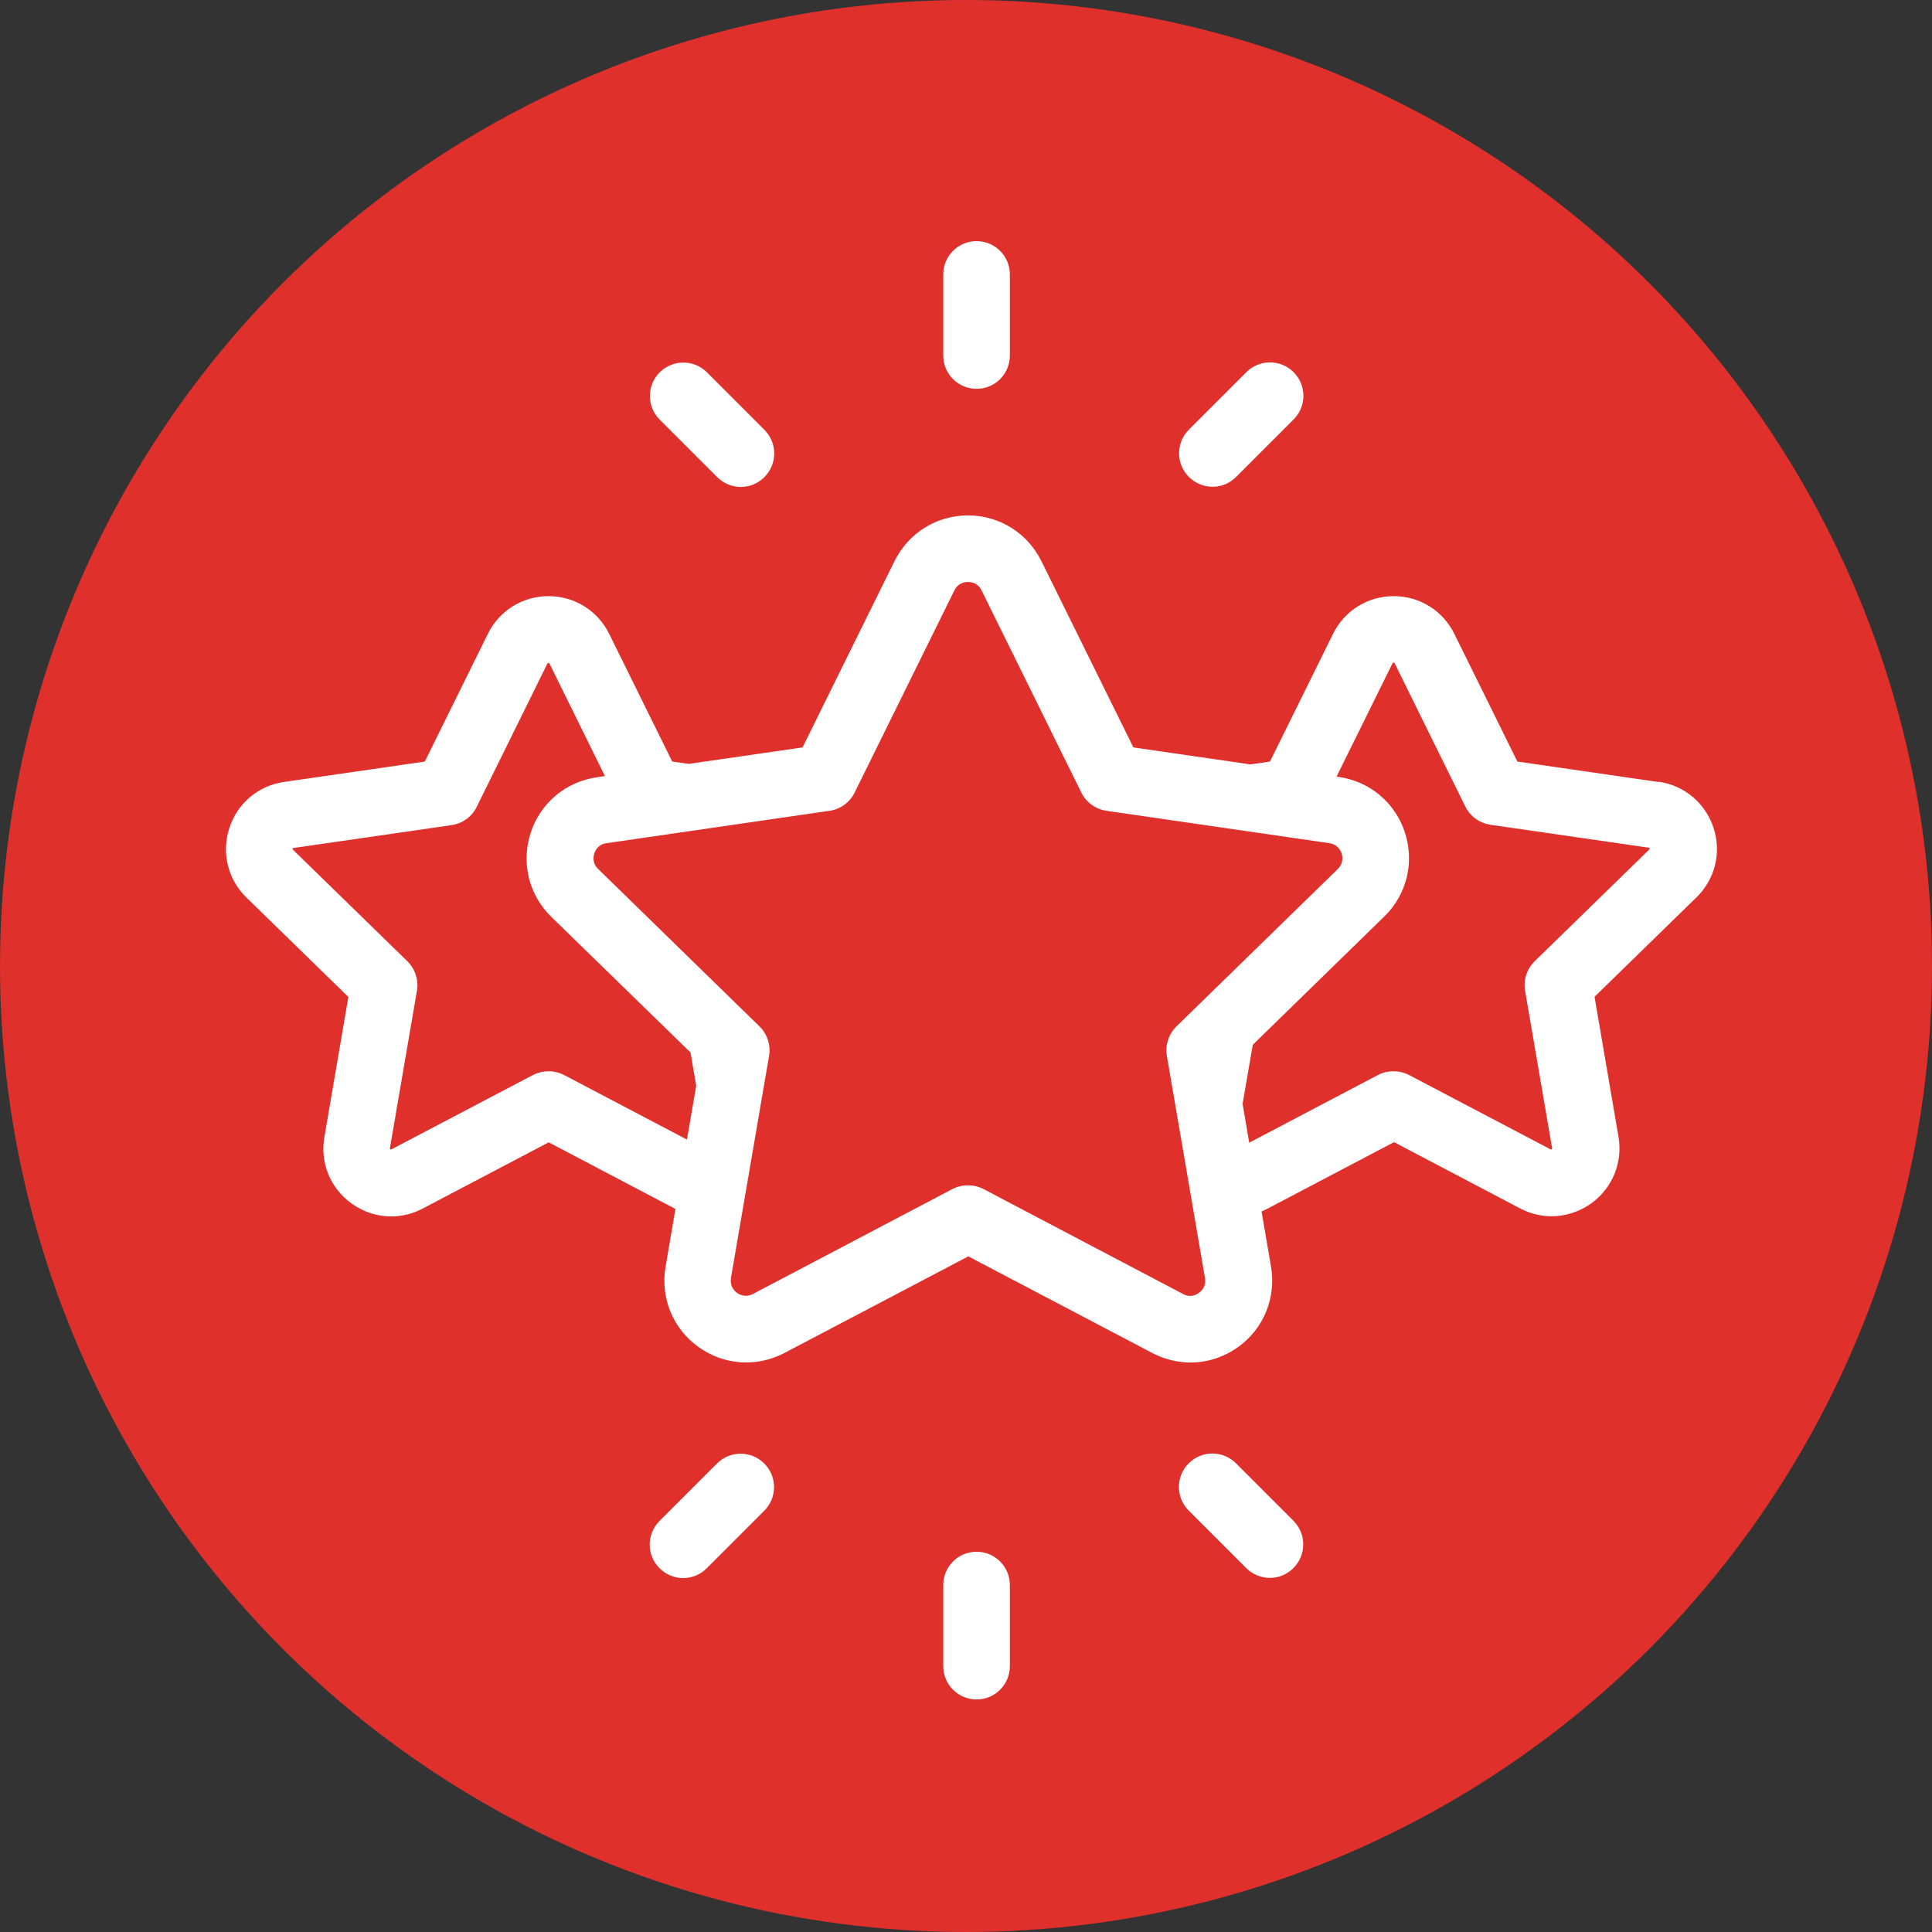
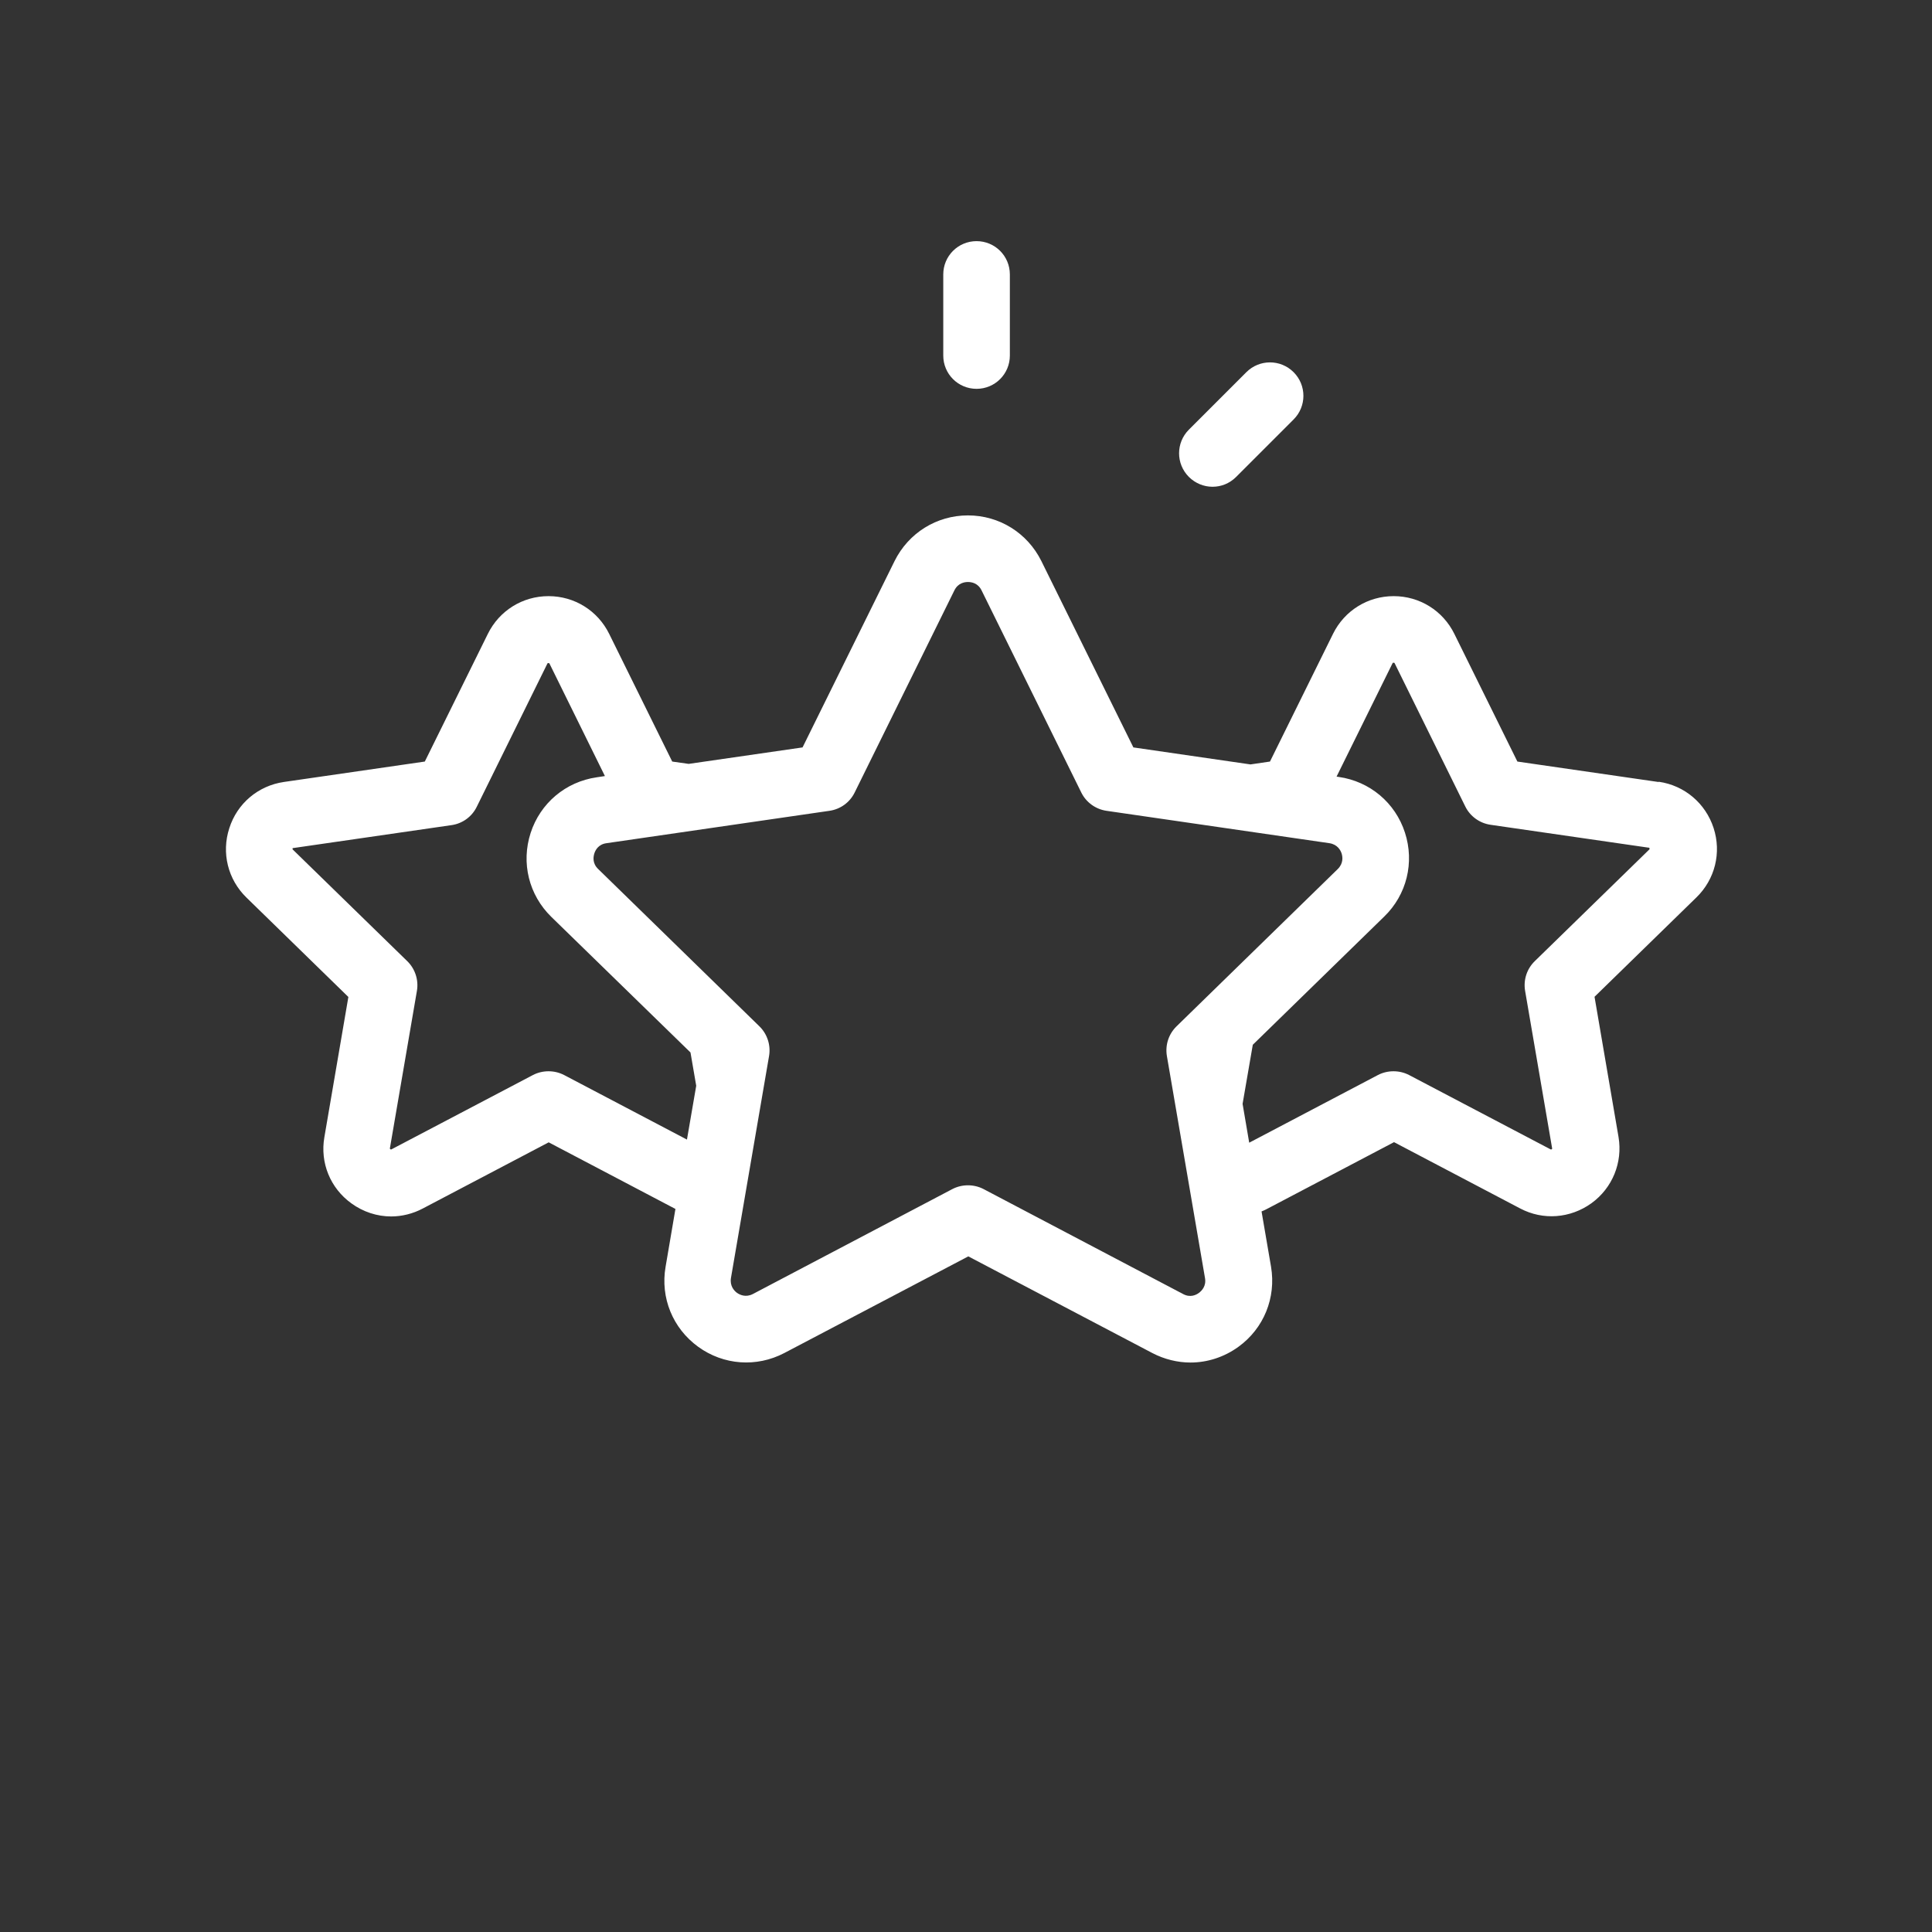
<svg xmlns="http://www.w3.org/2000/svg" id="Layer_2" viewBox="0 0 107.92 107.92">
  <rect x="0" y="0" width="107.92" height="107.92" fill="#333333" stroke="none" />
  <defs>
    <style>.cls-1{fill:#fff;}.cls-2{fill:#df302c;}</style>
  </defs>
  <g id="Text">
    <g>
-       <circle class="cls-2" cx="53.96" cy="53.96" r="53.96" />
      <g>
        <path class="cls-1" d="M92.63,43.68l-7.87-1.14-3.52-7.13c-.64-1.3-1.94-2.11-3.39-2.11s-2.75,.81-3.39,2.11l-3.52,7.13-1.09,.16-6.54-.95-5.14-10.41c-.78-1.57-2.35-2.55-4.1-2.55,0,0,0,0,0,0-1.75,0-3.32,.98-4.1,2.55l-5.14,10.41-6.36,.92-.92-.13-3.52-7.13c-.64-1.3-1.94-2.11-3.39-2.11s-2.75,.81-3.39,2.11l-3.52,7.13-7.87,1.14c-1.44,.21-2.61,1.2-3.05,2.58-.45,1.38-.08,2.87,.96,3.88l5.69,5.55-1.34,7.83c-.25,1.43,.33,2.85,1.51,3.7,.66,.48,1.44,.73,2.22,.73,.6,0,1.21-.15,1.76-.44l7.04-3.7,7.04,3.7s.02,.01,.04,.02l-.55,3.23c-.3,1.73,.4,3.44,1.82,4.47,1.42,1.03,3.26,1.16,4.81,.35l10.28-5.4,10.28,5.4c.67,.35,1.41,.53,2.13,.53,.94,0,1.88-.3,2.68-.88,1.42-1.03,2.11-2.74,1.82-4.47l-.53-3.09c.12-.05,.24-.1,.36-.17l7.04-3.7,7.04,3.7c1.28,.68,2.81,.56,3.99-.29,1.17-.85,1.75-2.27,1.51-3.7l-1.34-7.83,5.69-5.55c1.04-1.01,1.41-2.5,.96-3.88-.45-1.38-1.62-2.37-3.05-2.58Zm-54.25,19.98l-6.87-3.61c-.27-.14-.57-.21-.87-.21s-.6,.07-.87,.21l-7.9,4.15s-.03,.01-.03,.01c-.02,0-.05-.03-.06-.04,0,0,0,0,0-.03l1.51-8.8c.1-.6-.1-1.22-.54-1.65l-6.39-6.23s-.02-.02-.02-.02c0-.02,0-.06,.02-.07,0,0,0,0,.03,0l8.84-1.28c.61-.09,1.13-.47,1.4-1.02l3.95-8.01s.02-.02,.02-.02c.01,0,.06,0,.07,0,0,0,0,0,.02,.02l3.1,6.29-.46,.07c-1.73,.25-3.15,1.44-3.69,3.11-.54,1.67-.1,3.46,1.16,4.69l7.77,7.57,.32,1.86-.52,3.02Zm26.8-4.68l2.13,12.41c.08,.45-.18,.71-.34,.83s-.49,.28-.89,.06l-11.14-5.86c-.27-.14-.57-.21-.87-.21s-.6,.07-.87,.21l-11.14,5.86c-.4,.21-.73,.05-.89-.06-.16-.12-.41-.38-.34-.83l2.13-12.41c.1-.6-.1-1.22-.54-1.65l-9.01-8.79c-.33-.32-.27-.68-.21-.87,.06-.19,.23-.51,.68-.57l12.46-1.81c.61-.09,1.13-.47,1.4-1.02l5.57-11.29c.2-.41,.56-.47,.76-.47h0c.2,0,.56,.06,.76,.47l5.57,11.29c.27,.55,.8,.93,1.4,1.02l12.46,1.81c.45,.07,.62,.39,.68,.57,.06,.19,.11,.55-.21,.87l-9.01,8.79c-.44,.43-.64,1.04-.54,1.65Zm26.96-11.54s0,0-.02,.02l-6.39,6.23c-.44,.43-.64,1.04-.54,1.65l1.51,8.8s0,.03,0,.03c0,.02-.04,.04-.06,.04,0,0,0,0-.03-.01l-7.9-4.15c-.27-.14-.57-.21-.87-.21s-.6,.07-.87,.21l-7.19,3.78-.37-2.17,.57-3.3,7.34-7.16c1.26-1.22,1.7-3.02,1.16-4.69-.54-1.67-1.96-2.86-3.69-3.11l-.13-.02,3.13-6.34s.02-.02,.02-.02c.01,0,.06,0,.07,0,0,0,0,0,.02,.02l3.95,8.01c.27,.55,.8,.93,1.4,1.02l8.84,1.28s.03,0,.03,0c.01,0,.03,.05,.02,.07Z" />
        <path class="cls-1" d="M52.69,15.33v4.53c0,1.03,.83,1.86,1.86,1.86s1.86-.83,1.86-1.86v-4.53c0-1.03-.83-1.86-1.86-1.86s-1.86,.83-1.86,1.86Z" />
        <path class="cls-1" d="M69.05,26.64l3.21-3.21c.73-.73,.73-1.91,0-2.64-.73-.73-1.91-.73-2.64,0l-3.21,3.21c-.73,.73-.73,1.91,0,2.64,.36,.36,.84,.55,1.32,.55s.95-.18,1.32-.55Z" />
-         <path class="cls-1" d="M36.85,20.8c-.73,.73-.73,1.91,0,2.64l3.21,3.21c.36,.36,.84,.55,1.32,.55s.95-.18,1.32-.55c.73-.73,.73-1.91,0-2.64l-3.21-3.21c-.73-.73-1.91-.73-2.64,0Z" />
-         <path class="cls-1" d="M56.41,93.07v-4.53c0-1.03-.83-1.86-1.86-1.86s-1.86,.83-1.86,1.86v4.53c0,1.03,.83,1.86,1.86,1.86s1.86-.83,1.86-1.86Z" />
-         <path class="cls-1" d="M39.48,87.6l3.21-3.21c.73-.73,.73-1.91,0-2.64-.73-.73-1.91-.73-2.64,0l-3.21,3.21c-.73,.73-.73,1.91,0,2.64,.36,.36,.84,.55,1.32,.55s.95-.18,1.32-.55Z" />
-         <path class="cls-1" d="M70.93,88.14c.48,0,.95-.18,1.32-.55,.73-.73,.73-1.91,0-2.64l-3.21-3.21c-.73-.73-1.91-.73-2.64,0-.73,.73-.73,1.91,0,2.64l3.21,3.21c.36,.36,.84,.55,1.32,.55Z" />
      </g>
    </g>
  </g>
</svg>